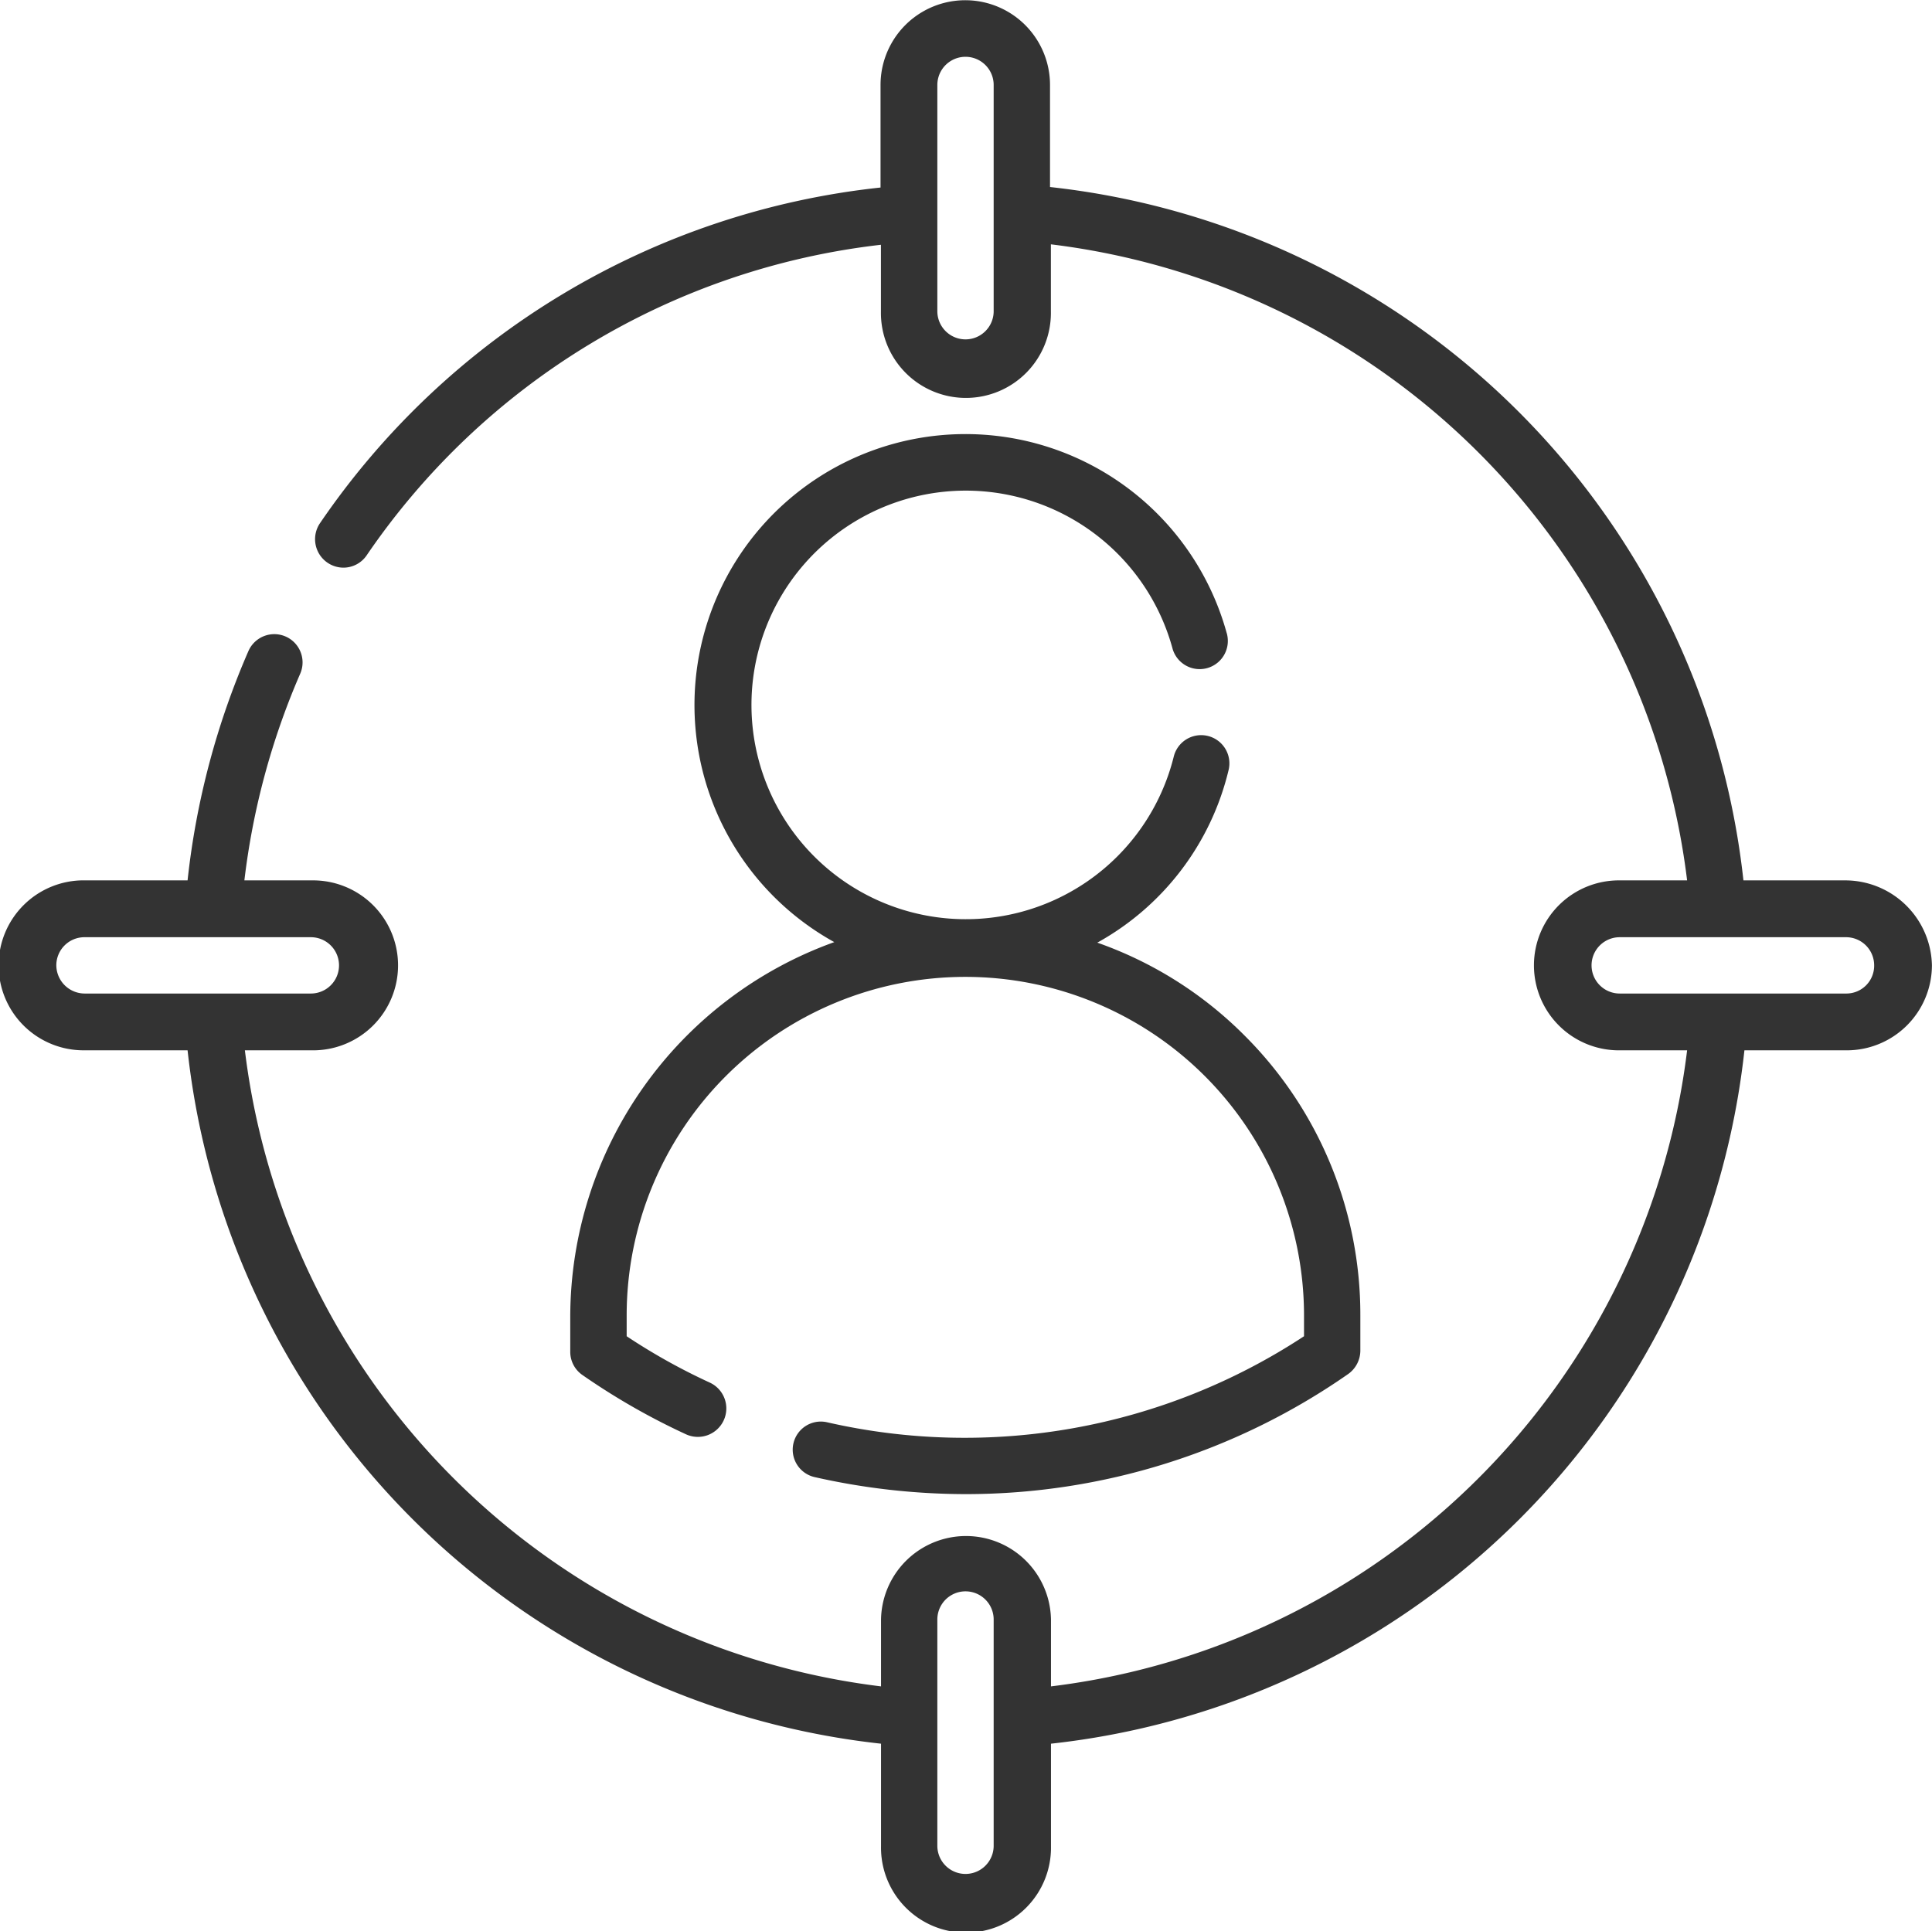
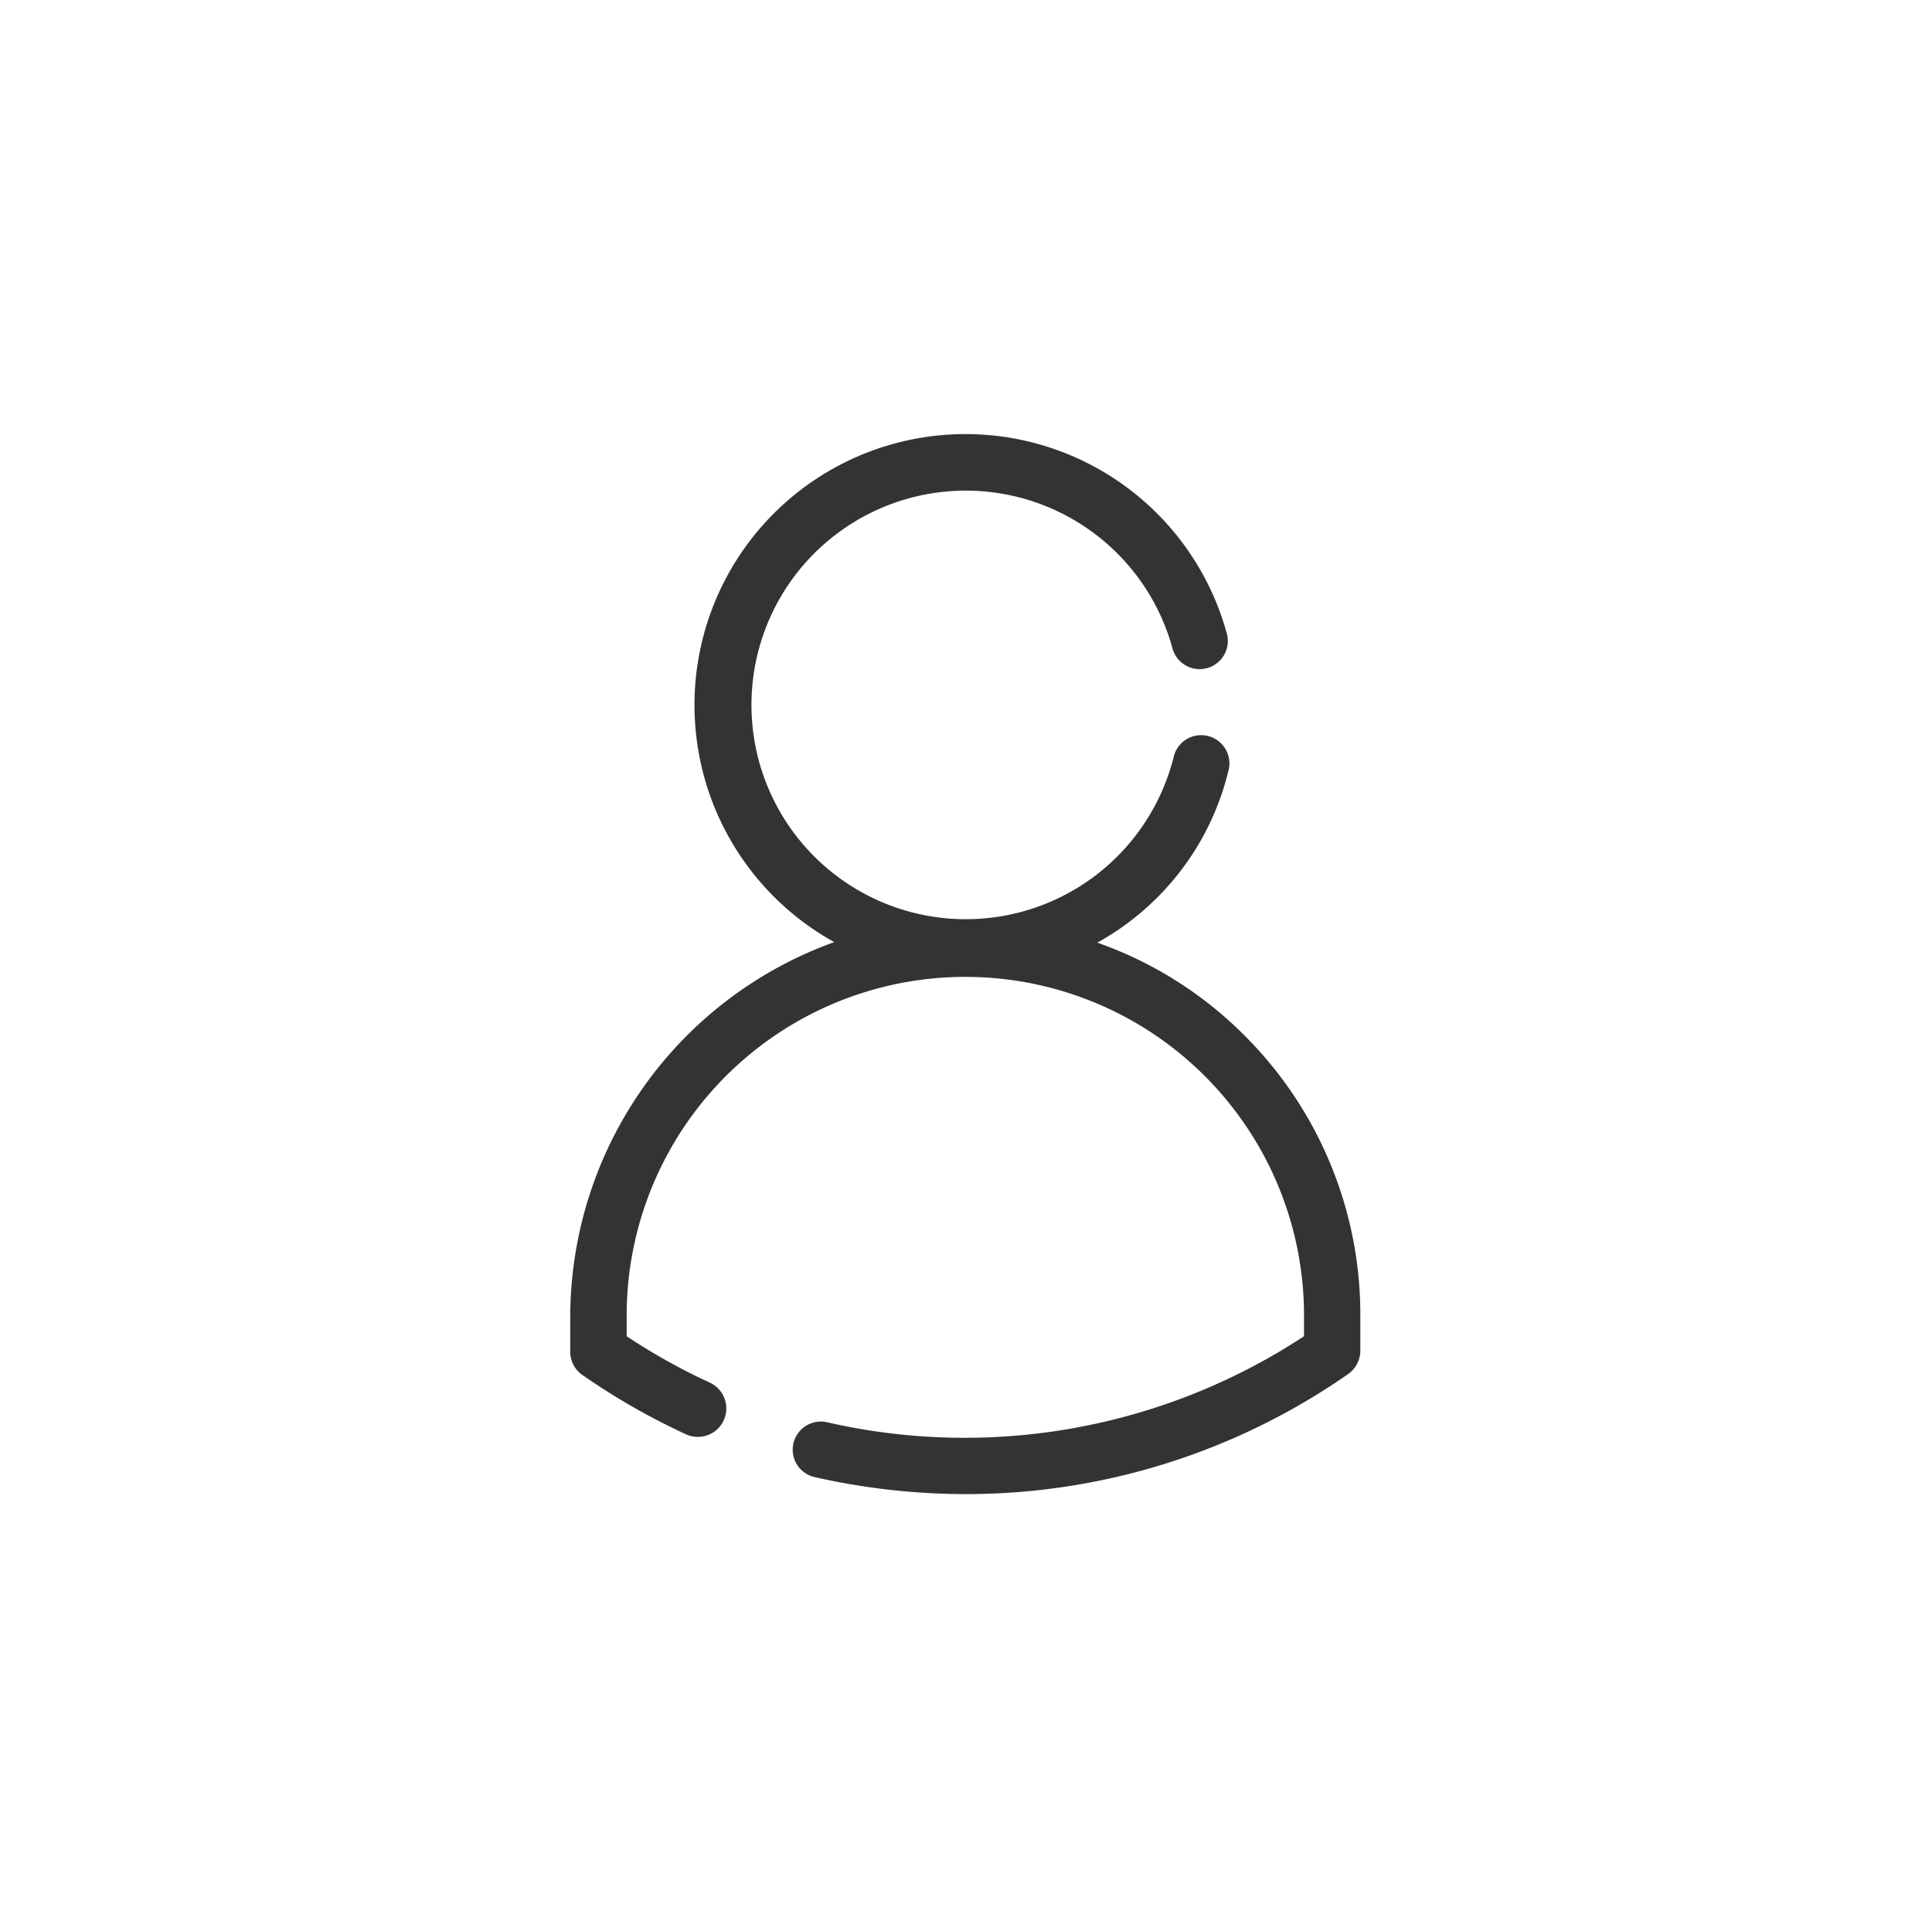
<svg xmlns="http://www.w3.org/2000/svg" width="83.903" height="83.881" viewBox="0 0 83.903 83.881">
  <defs>
    <style>
      .cls-1 {
        fill: #333;
      }
    </style>
  </defs>
  <g id="Tracking-Black-RGB" transform="translate(41.951 41.94)">
    <g id="Tracking-Black-RGB-2" data-name="Tracking-Black-RGB" transform="translate(-41.951 -41.941)">
      <path id="Path_14" data-name="Path 14" class="cls-1" d="M113.4,124.7v1.551a1.222,1.222,0,0,0,.524,1,29.589,29.589,0,0,0,4.5,2.577,1.236,1.236,0,1,0,1.026-2.249,26.527,26.527,0,0,1-3.6-2.009v-.9a14.708,14.708,0,1,1,29.416,0v.9a26.82,26.82,0,0,1-20.725,3.734,1.221,1.221,0,0,0-.546,2.38,29.833,29.833,0,0,0,6.552.743,29.011,29.011,0,0,0,16.641-5.219,1.253,1.253,0,0,0,.524-1v-1.551a17.119,17.119,0,0,0-5.023-12.142,16.944,16.944,0,0,0-6.4-4.04,11.665,11.665,0,0,0,5.7-7.491,1.226,1.226,0,1,0-2.38-.59,9.307,9.307,0,1,1-.066-4.739A1.224,1.224,0,1,0,141.9,95a11.768,11.768,0,1,0-17.034,13.452A17.319,17.319,0,0,0,113.4,124.7Zm0,0" transform="translate(-88.635 -67.532)" />
-       <path id="Path_15" data-name="Path 15" class="cls-1" d="M80.169,38.239H75.714A34.018,34.018,0,0,0,45.6,8.124V3.691a3.68,3.68,0,1,0-7.36,0V8.146a33.805,33.805,0,0,0-24.35,14.588,1.237,1.237,0,0,0,1.026,1.922,1.222,1.222,0,0,0,1-.524,31.35,31.35,0,0,1,22.341-13.5v2.9a3.691,3.691,0,1,0,7.381,0V10.613A31.7,31.7,0,0,1,73.268,38.239h-2.9a3.691,3.691,0,1,0,0,7.381h2.9A31.7,31.7,0,0,1,45.642,73.246v-2.9a3.691,3.691,0,0,0-7.381,0v2.9A31.7,31.7,0,0,1,10.635,45.62h2.9a3.691,3.691,0,1,0,0-7.381H10.613a31.973,31.973,0,0,1,2.424-8.976,1.227,1.227,0,1,0-2.249-.983,34.1,34.1,0,0,0-2.642,9.958H3.691a3.691,3.691,0,1,0,0,7.381H8.146A34.018,34.018,0,0,0,38.261,75.735V80.19a3.691,3.691,0,1,0,7.381,0V75.735A34.018,34.018,0,0,0,75.757,45.62h4.455A3.7,3.7,0,0,0,83.9,41.93a3.767,3.767,0,0,0-3.734-3.691ZM43.153,13.518a1.223,1.223,0,0,1-2.446,0V3.691a1.223,1.223,0,0,1,2.446,0ZM2.446,41.93a1.221,1.221,0,0,1,1.223-1.223H13.5a1.223,1.223,0,0,1,0,2.446H3.669A1.235,1.235,0,0,1,2.446,41.93ZM43.153,80.169a1.223,1.223,0,0,1-2.446,0V70.341a1.223,1.223,0,0,1,2.446,0ZM80.169,43.153H70.341a1.223,1.223,0,0,1,0-2.446h9.827a1.221,1.221,0,0,1,1.223,1.223,1.207,1.207,0,0,1-1.223,1.223Zm0,0" />
    </g>
  </g>
</svg>